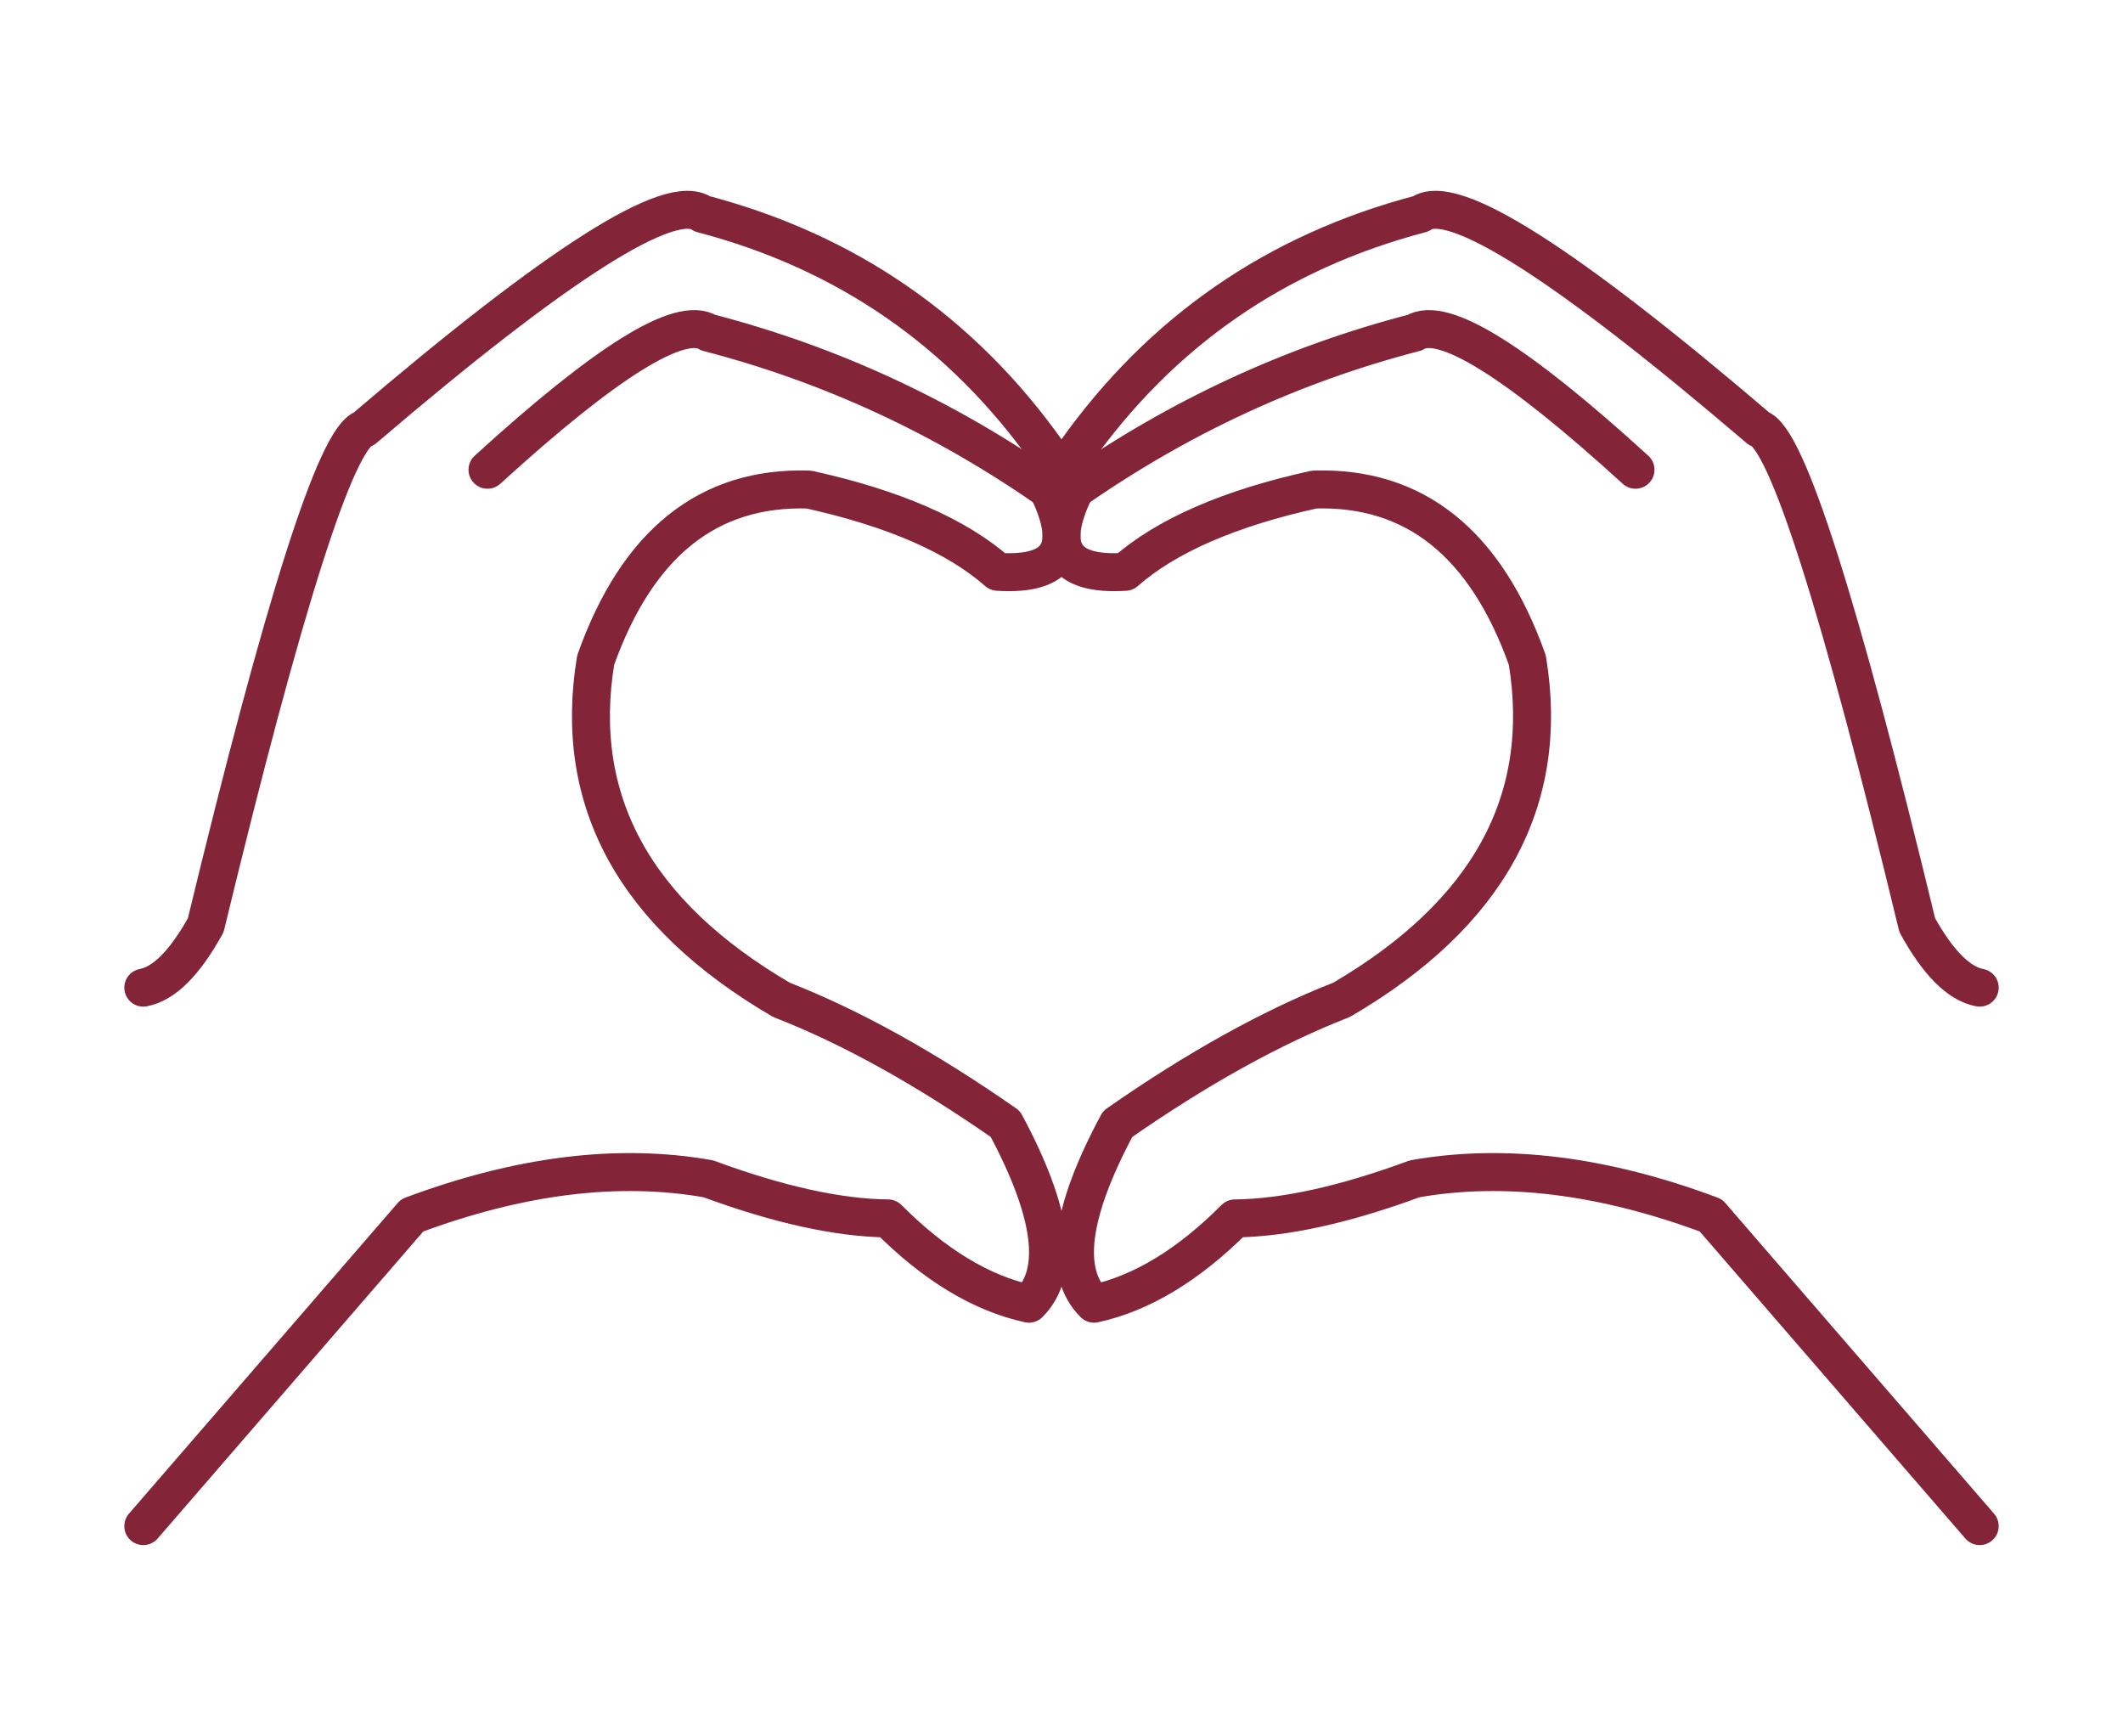
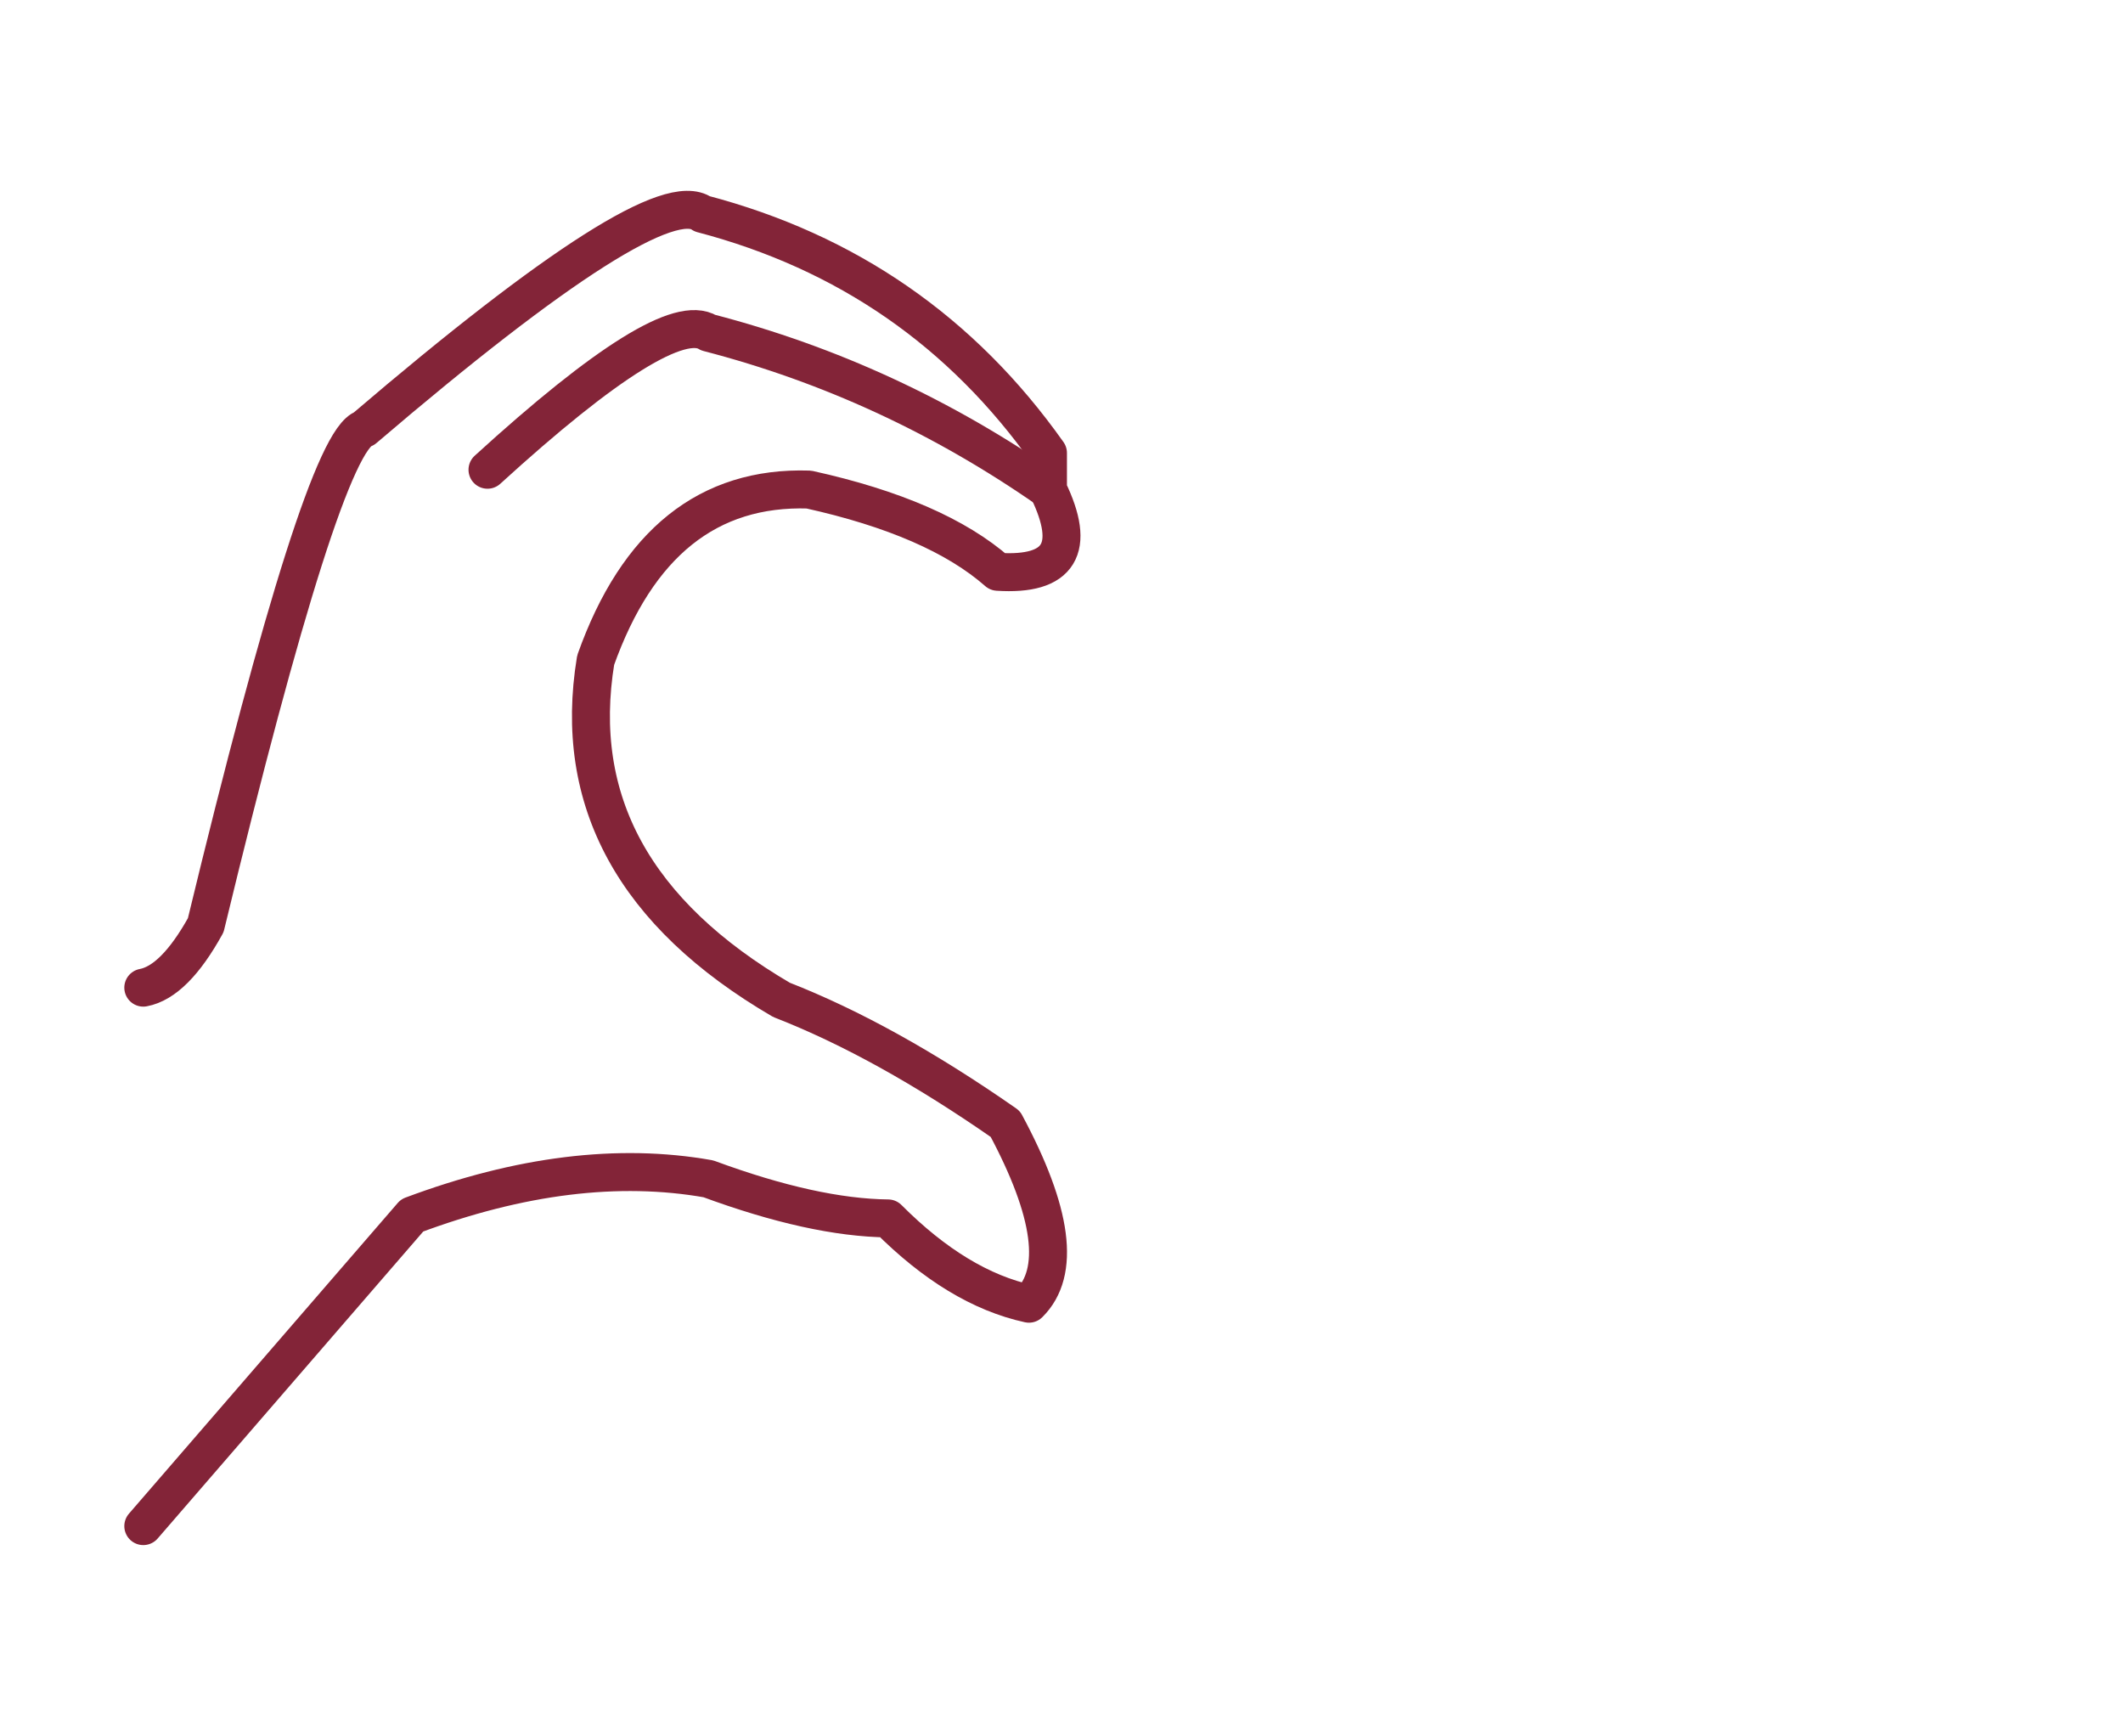
<svg xmlns="http://www.w3.org/2000/svg" xml:space="preserve" width="2642px" height="2160px" style="shape-rendering:geometricPrecision; text-rendering:geometricPrecision; image-rendering:optimizeQuality; fill-rule:evenodd; clip-rule:evenodd" viewBox="0 0 19253664 15741379">
  <defs>
    <style type="text/css">  .str0 {stroke:#832438;stroke-width:344241;stroke-linecap:round;stroke-linejoin:round} .fil0 {fill:none}  </style>
  </defs>
  <g id="Слой_x0020_1">
    <g id="_2481640948848">
-       <path class="fil0 str0" d="M9749533 4439258c952128,-662914 1978871,-1137158 3080245,-1422715 254033,-157438 921646,256951 2002839,1243159" />
-       <path class="fil0 str0" d="M17954308 8956013c-188257,-35172 -377039,-223946 -566328,-566311 -706857,-2923546 -1185705,-4424533 -1436528,-4502951 -1758066,-1502390 -2780204,-2151586 -3066424,-1947597 -1310276,343975 -2355436,1066847 -3135495,2168600 0,101301 0,211803 0,331504 -259429,533548 -107490,782185 455827,745893 372426,-327304 943350,-575941 1712772,-745893 911706,-28839 1556220,486843 1933535,1547029 209840,1274571 -351789,2301313 -1684898,3080228 -629480,245547 -1306292,620787 -2030447,1125738 -430852,802134 -502222,1345432 -214101,1629896 431868,-94107 857763,-351944 1277678,-773510 451248,-4940 994538,-124650 1629887,-359138 814097,-144186 1709623,-33684 2686580,331513 0,0 812650,939262 2437942,2817795" />
      <path class="fil0 str0" d="M9504123 4439258c-952128,-662914 -1978871,-1137158 -3080245,-1422715 -254033,-157438 -921646,256951 -2002839,1243159" />
      <path class="fil0 str0" d="M1299347 8956013c188257,-35172 377039,-223946 566329,-566311 706856,-2923546 1185705,-4424533 1436527,-4502951 1758066,-1502390 2780205,-2151586 3066424,-1947597 1310277,343975 2355437,1066847 3135496,2168600 0,101301 0,211803 0,331504 259429,533548 107489,782185 -455827,745893 -372426,-327304 -943350,-575941 -1712773,-745893 -911705,-28839 -1556220,486843 -1933534,1547029 -209841,1274571 351789,2301313 1684898,3080228 629479,245547 1306292,620787 2030447,1125738 430852,802134 502222,1345432 214100,1629896 -431868,-94107 -857763,-351944 -1277677,-773510 -451249,-4940 -994539,-124650 -1629888,-359138 -814096,-144186 -1709622,-33684 -2686579,331513 0,0 -812651,939262 -2437943,2817795" />
    </g>
-     <rect class="fil0" width="19253664" height="15741379" />
  </g>
</svg>